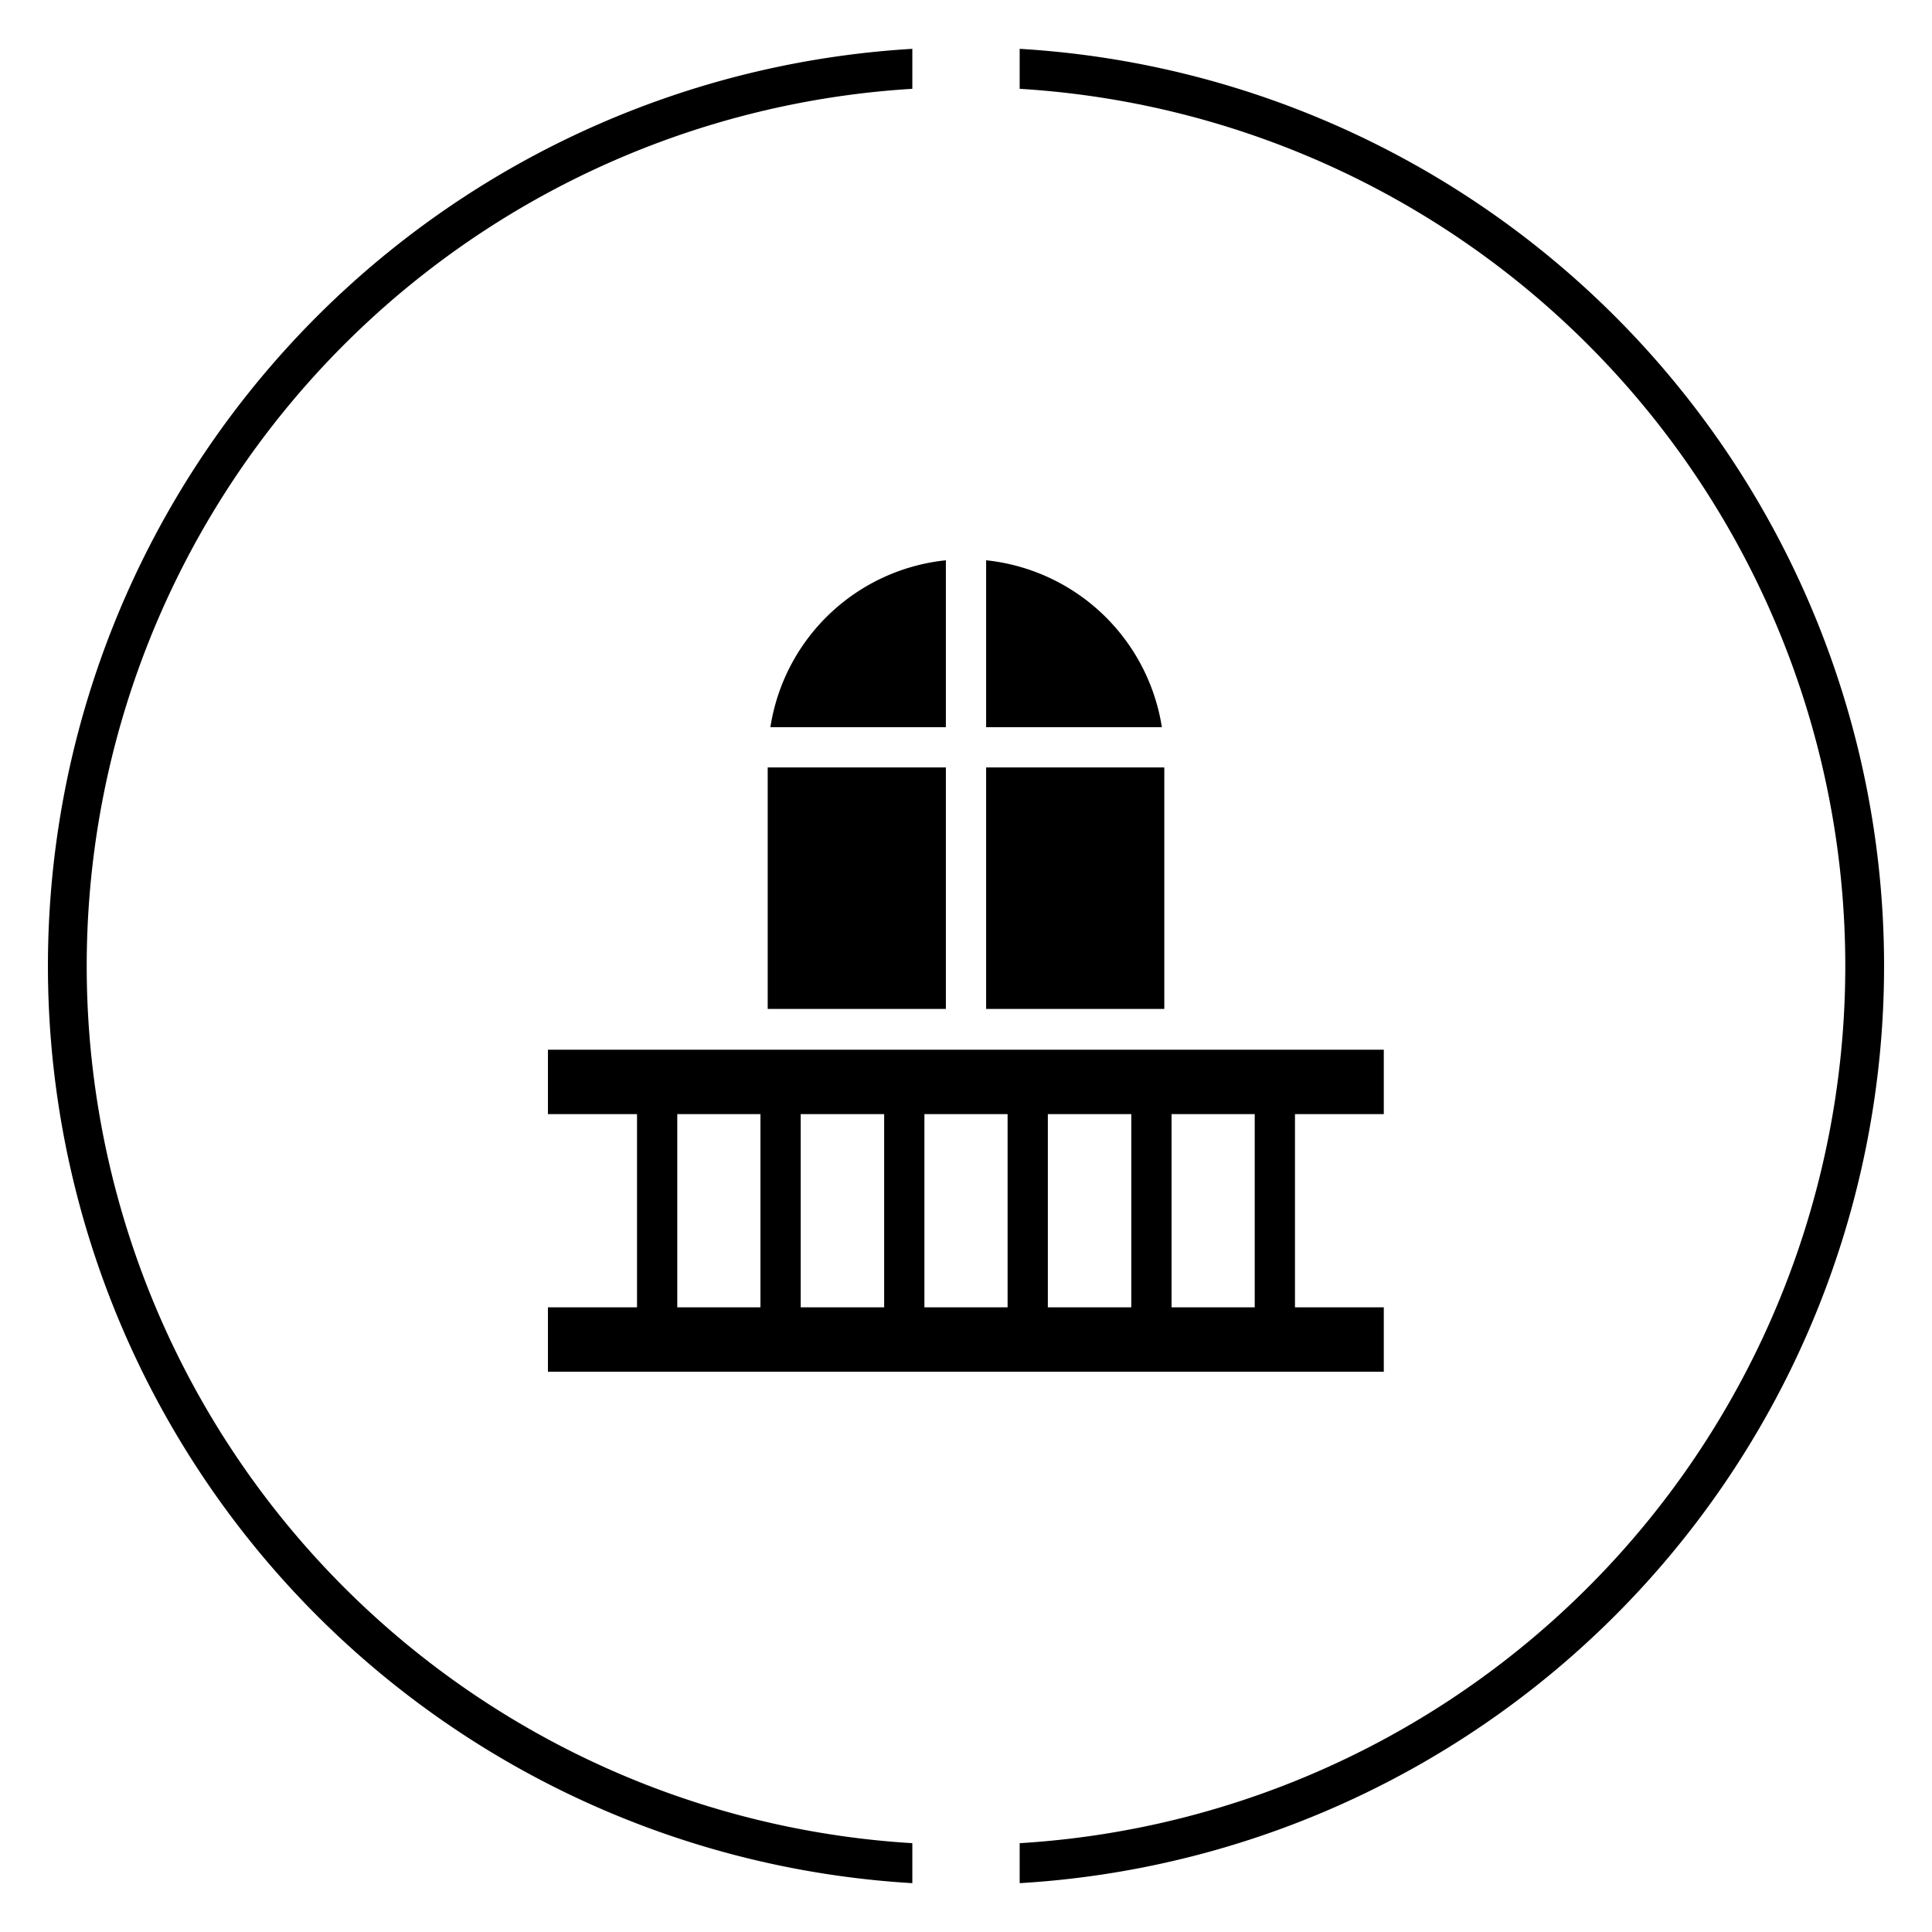
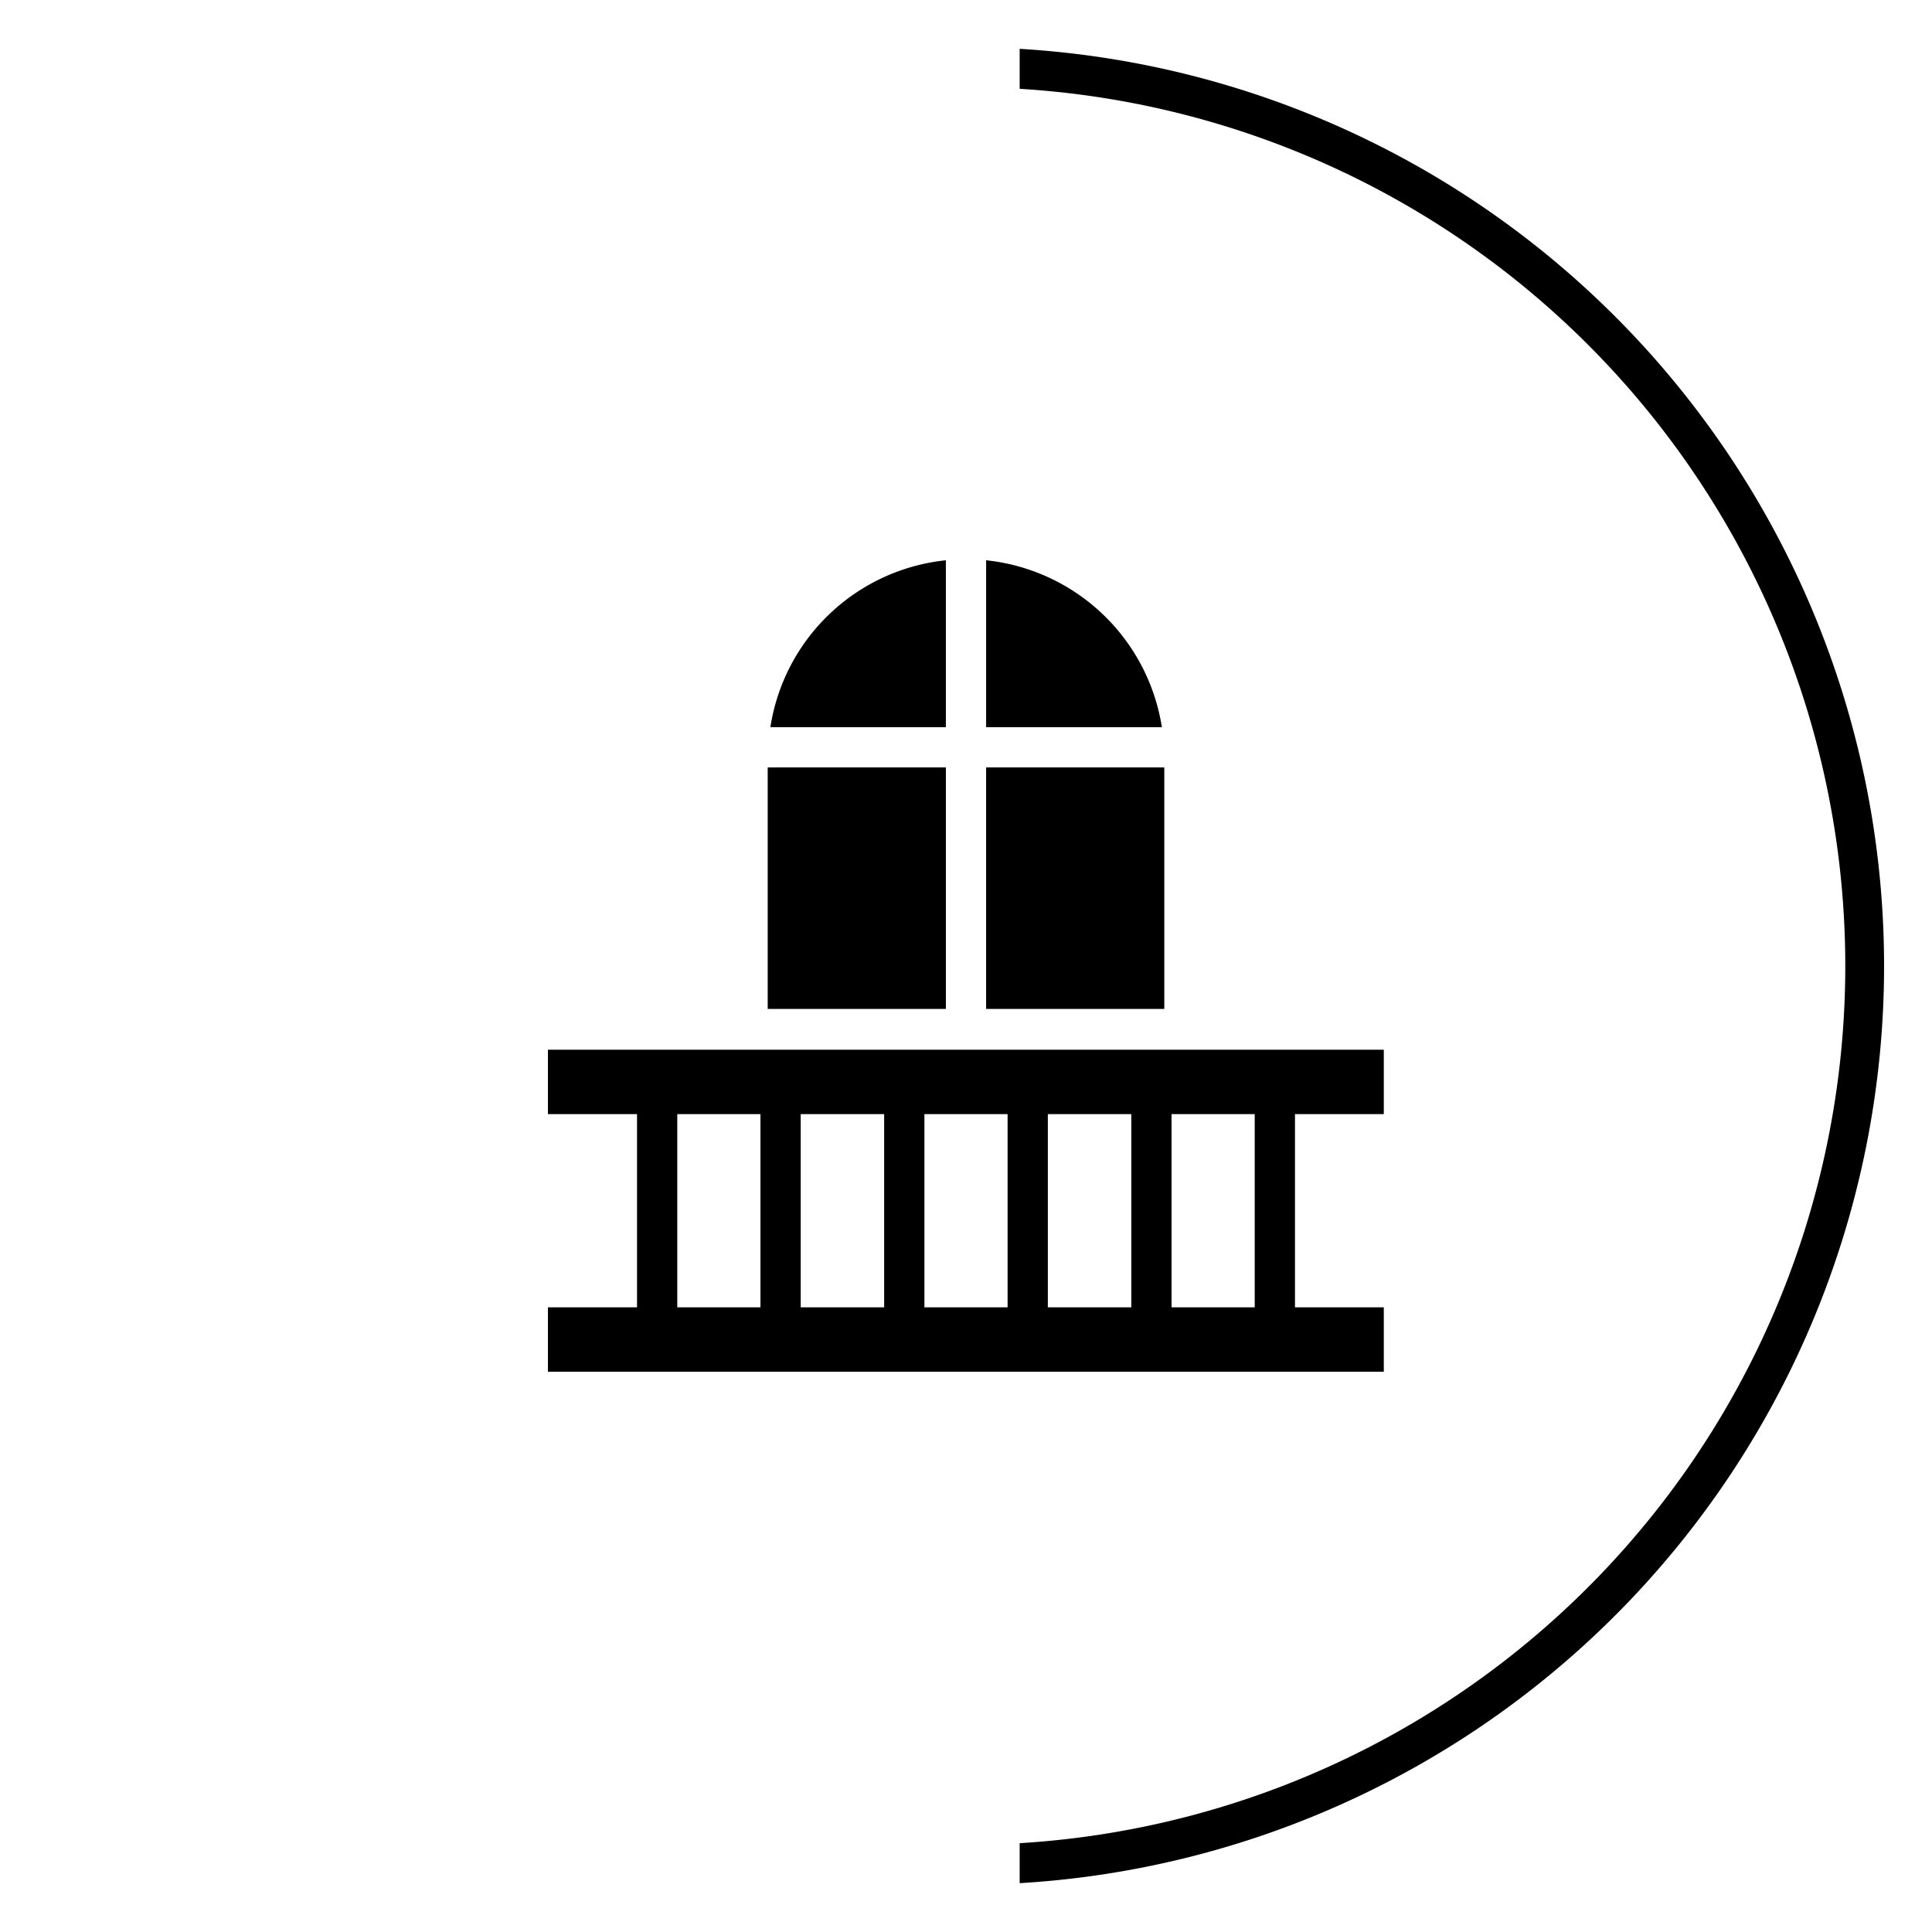
<svg xmlns="http://www.w3.org/2000/svg" id="Layer_1" data-name="Layer 1" viewBox="0 0 72 72">
-   <path d="M34,70.18A34.24,34.24,0,0,1,34,1.82L34,3.31a32.75,32.75,0,0,0,0,65.38Z" />
  <path d="M38,70.18,38,68.69A32.75,32.75,0,0,0,38,3.31L38,1.82a34.24,34.24,0,0,1,0,68.36Z" />
  <path d="M36.75,27.1H43.3a7.41,7.41,0,0,0-6.55-6.22Z" />
  <path d="M35.25,27.1V20.88a7.39,7.39,0,0,0-6.54,6.22Z" />
  <polygon points="43.39 28.23 43.39 28.6 36.75 28.6 36.75 37.6 43.39 37.6 43.39 28.23 43.39 28.23" />
  <rect x="28.61" y="28.6" width="6.64" height="9" />
  <rect x="23.74" y="40.32" width="1.5" height="9.6" />
  <rect x="28.34" y="40.32" width="1.5" height="9.6" />
  <rect x="32.95" y="40.32" width="1.5" height="9.6" />
  <rect x="37.55" y="40.32" width="1.5" height="9.6" />
  <rect x="42.16" y="40.32" width="1.5" height="9.6" />
  <rect x="46.76" y="40.32" width="1.5" height="9.6" />
  <rect x="20.42" y="48.72" width="31.15" height="2.4" />
  <rect x="20.42" y="39.12" width="31.15" height="2.4" />
</svg>